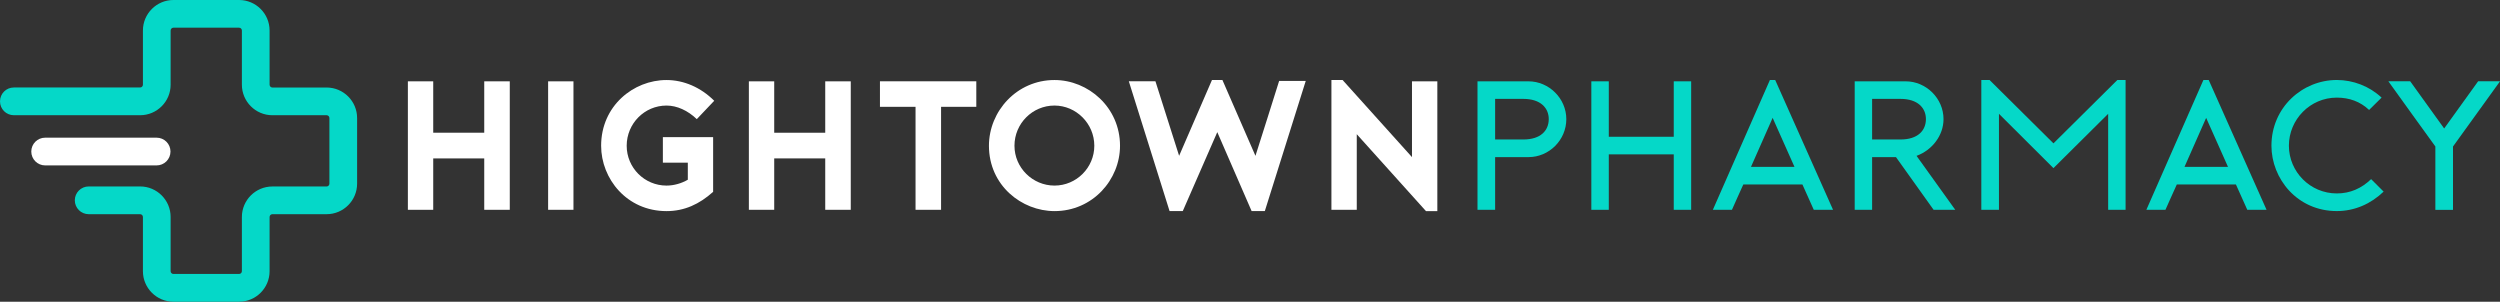
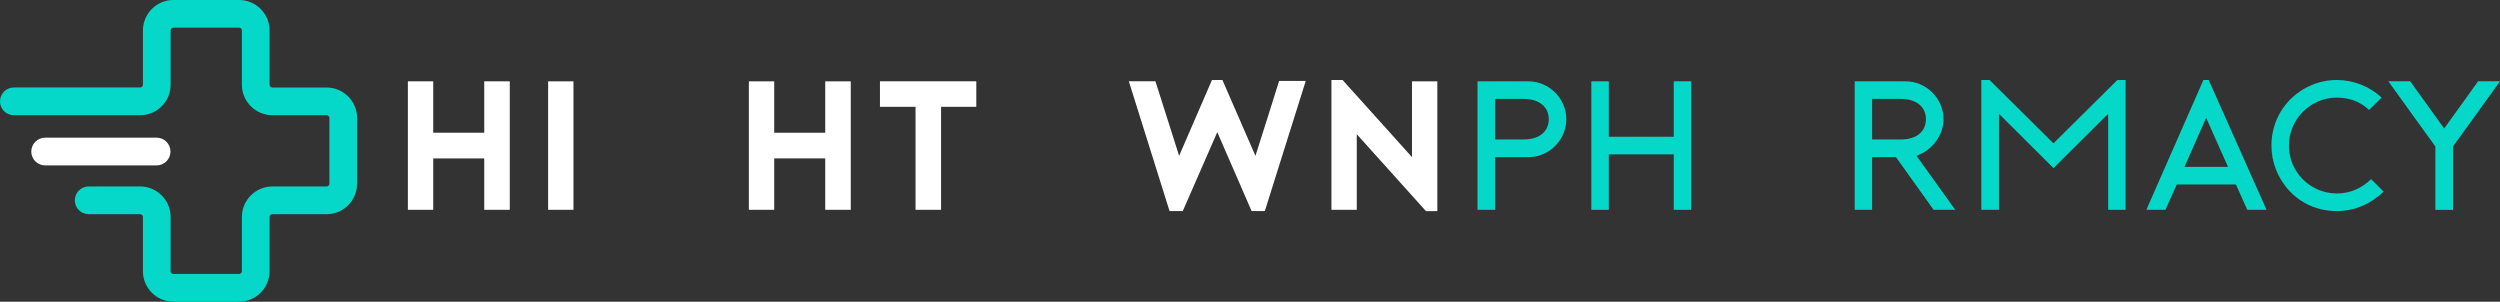
<svg xmlns="http://www.w3.org/2000/svg" version="1.1" id="Layer_1" x="0px" y="0px" viewBox="0 0 6904.1 833.2" style="enable-background:new 0 0 6904.1 833.2;" xml:space="preserve">
  <rect x="0" y="0" width="6904.1" height="833.2" fill="#333333" stroke="none" />
  <style type="text/css">
	.st0{fill:#05D8C8;}
	.st1{fill:#FFFFFF;}
</style>
  <g>
    <g>
      <path class="st0" d="M660.3,833.2H478.9c-46.4,0-84.2-37.8-84.2-84.2V599.2c0-4.2-3.5-7.7-7.7-7.7H244.9    c-21.1,0-38.3-17.1-38.3-38.3c0-21.1,17.1-38.3,38.3-38.3H387c46.4,0,84.2,37.8,84.2,84.2v149.8c0,4.2,3.5,7.7,7.7,7.7h181.4    c4.2,0,7.7-3.5,7.7-7.7V599.2c0-46.4,37.8-84.2,84.2-84.2H902c4.2,0,7.7-3.5,7.7-7.7V325.9c0-4.2-3.5-7.7-7.7-7.7H752.2    c-46.4,0-84.2-37.8-84.2-84.2V84.2c0-4.2-3.5-7.7-7.7-7.7H478.9c-4.2,0-7.7,3.5-7.7,7.7V234c0,46.4-37.8,84.2-84.2,84.2H38.3    C17.1,318.2,0,301.1,0,279.9s17.1-38.3,38.3-38.3H387c4.2,0,7.7-3.5,7.7-7.7V84.2c0-46.4,37.8-84.2,84.2-84.2h181.4    c46.4,0,84.2,37.8,84.2,84.2V234c0,4.2,3.5,7.7,7.7,7.7H902c46.4,0,84.2,37.8,84.2,84.2v181.4c0,46.4-37.8,84.2-84.2,84.2H752.2    c-4.2,0-7.7,3.5-7.7,7.7v149.8C744.5,795.4,706.7,833.2,660.3,833.2z" />
      <path class="st1" d="M432.5,456.8H124.7c-21.1,0-38.3-17.1-38.3-38.3s17.1-38.3,38.3-38.3h307.8c21.1,0,38.3,17.1,38.3,38.3    S453.6,456.8,432.5,456.8z" />
    </g>
    <g>
      <g>
        <path class="st1" d="M1407.8,224.6v354.8h-70.5V437.5h-140.9v141.9h-70V224.6h70v141.9h140.9V224.6H1407.8z" />
        <path class="st1" d="M1513.7,579.4V224.6h70v354.8H1513.7z" />
-         <path class="st1" d="M1830.5,378.7h138.9v151.1c-38,34-79.1,53.2-128.8,53.2c-109.5,0-180.5-89.2-180.5-180.5     c0-110,89.2-181.5,180.5-181.5c47.7,0,94.8,20.3,131.8,57.3l-48.1,50.7c-24.8-23.8-54.7-37.5-83.6-37.5c-60.8,0-110,49.7-110,111     c0,60.8,49.2,110,110,110c20.3,0,41.6-6.1,58.8-16.2v-47.1h-68.9V378.7z" />
        <path class="st1" d="M2349.5,224.6v354.8H2279V437.5h-140.9v141.9h-70V224.6h70v141.9H2279V224.6H2349.5z" />
        <path class="st1" d="M2696.2,295h-97.3v284.4h-70.5V295h-98.3v-70.5h266.1V295z" />
-         <path class="st1" d="M2731.1,402.5c0-95.3,77-181.5,181-181.5c93.3,0,181,75.5,181,181.5c0,93.8-75.5,180.5-181,180.5     C2821.4,582.9,2731.1,512,2731.1,402.5z M2801.6,402.5c0,60.8,50.2,110,110.5,110c60.8,0,110-49.7,110-110     c0-61.3-50.2-111-110-111C2851.3,291.5,2801.6,341.1,2801.6,402.5z" />
        <path class="st1" d="M3606,223.5l-113,359.4h-36.5l-94.8-218l-95.3,218h-36.5l-112.5-358.4h73.5l65.4,205.8L3347,221h28.9     l91.2,209.4c21.8-67.4,44.1-139.9,65.4-206.8H3606z" />
        <path class="st1" d="M3676.9,221h30.9l191.6,212.9V224.6h70v358.4H3938l-191.1-212.4v208.8h-70V221z" />
        <path class="st0" d="M4129,579.4h-48.7V224.6h140.9c56.3,0,104.4,47.1,104.4,104.4c0,57.8-47.6,104.9-104.4,104.9H4129V579.4z      M4129,385.2h78.1c47.7,0,70-24.8,70-56.3c0-30.4-22.3-55.8-70-55.8H4129V385.2z" />
        <path class="st0" d="M4670.4,224.6v354.8h-48.1V426.3h-179.4v153.1h-48.2V224.6h48.2v153.1h179.4V224.6H4670.4z" />
-         <path class="st0" d="M4902.5,221c53.7,120.1,105.9,238.2,159.7,358.4H5009l-31.4-70h-163.2c-9.6,21.8-21.8,47.6-31.4,70h-52.7     L4887.8,221H4902.5z M4955.7,460.8l-60.3-135.3l-59.8,135.3H4955.7z" />
        <path class="st0" d="M5399.7,579.4h-59.8L5236,433.9h-65.9v145.5H5122V224.6h140.9c56.3,0,104.4,47.1,104.4,104.4     c0,45.1-31.4,85.7-74.5,101.4L5399.7,579.4z M5248.7,385.2c47.7,0,70-24.8,70-56.3c0-30.4-22.3-55.8-70-55.8h-78.6v112H5248.7z" />
        <path class="st0" d="M5870.1,221v358.4H5822V314.3l-151.1,150l-150.5-150v265.1h-48.7V221h22.8l176.4,174.9L5847.3,221H5870.1z" />
        <path class="st0" d="M6099.7,221c53.7,120.1,105.9,238.2,159.7,358.4h-53.2l-31.4-70h-163.2c-9.6,21.8-21.8,47.6-31.4,70h-52.7     L6085,221H6099.7z M6152.9,460.8l-60.3-135.3l-59.8,135.3H6152.9z" />
        <path class="st0" d="M6582.7,529.2c-35.5,34-80.1,53.7-129.3,53.7c-109.5,0-180.5-89.7-180.5-180.5     c0-105.9,85.7-181.5,180.5-181.5c45.1,0,90.2,17.2,123.7,48.7l-34.5,34c-24.8-23.3-54.7-34-89.2-34     c-73.5,0-132.3,60.3-132.3,132.8c0,72,58.8,131.8,132.3,131.8c37.5,0,68.4-14.2,94.8-39.5L6582.7,529.2z" />
        <path class="st0" d="M6904.1,224.6l-129.8,180v174.9h-48.7V404.5c-43.1-58.8-86.7-120.6-129.8-180h60.3l93.8,130.3l93.8-130.3     H6904.1z" />
      </g>
    </g>
  </g>
</svg>